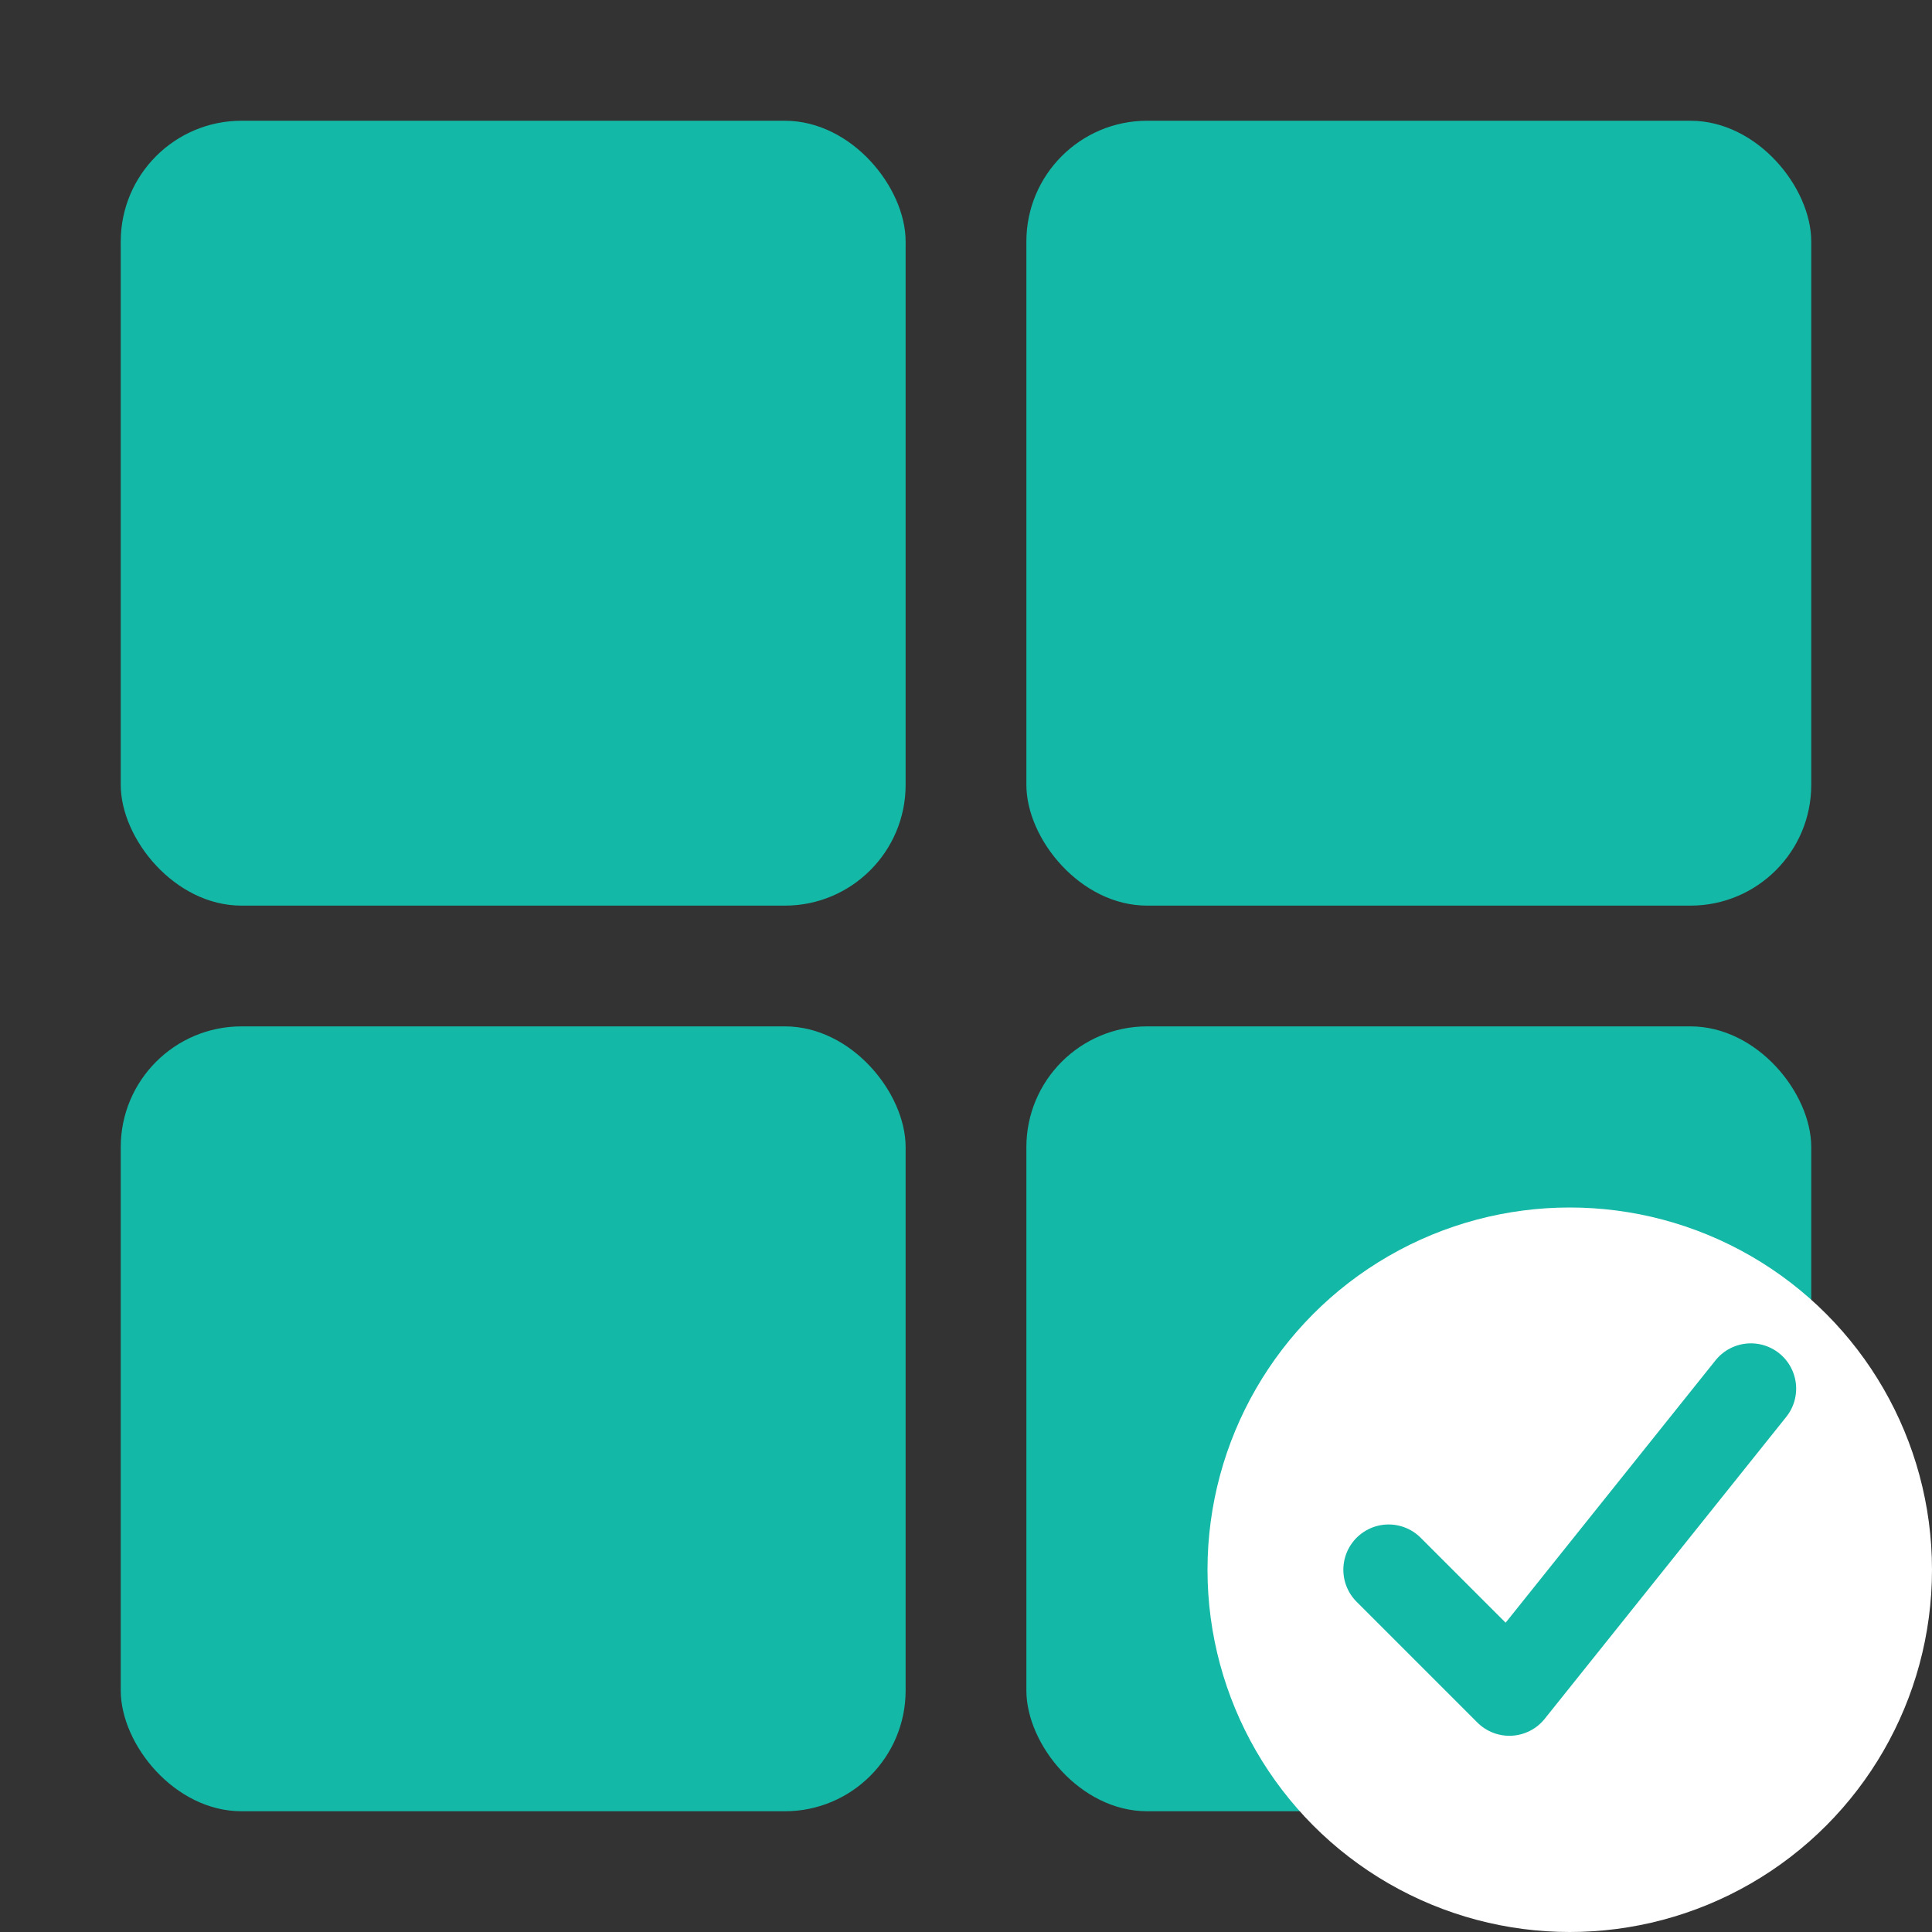
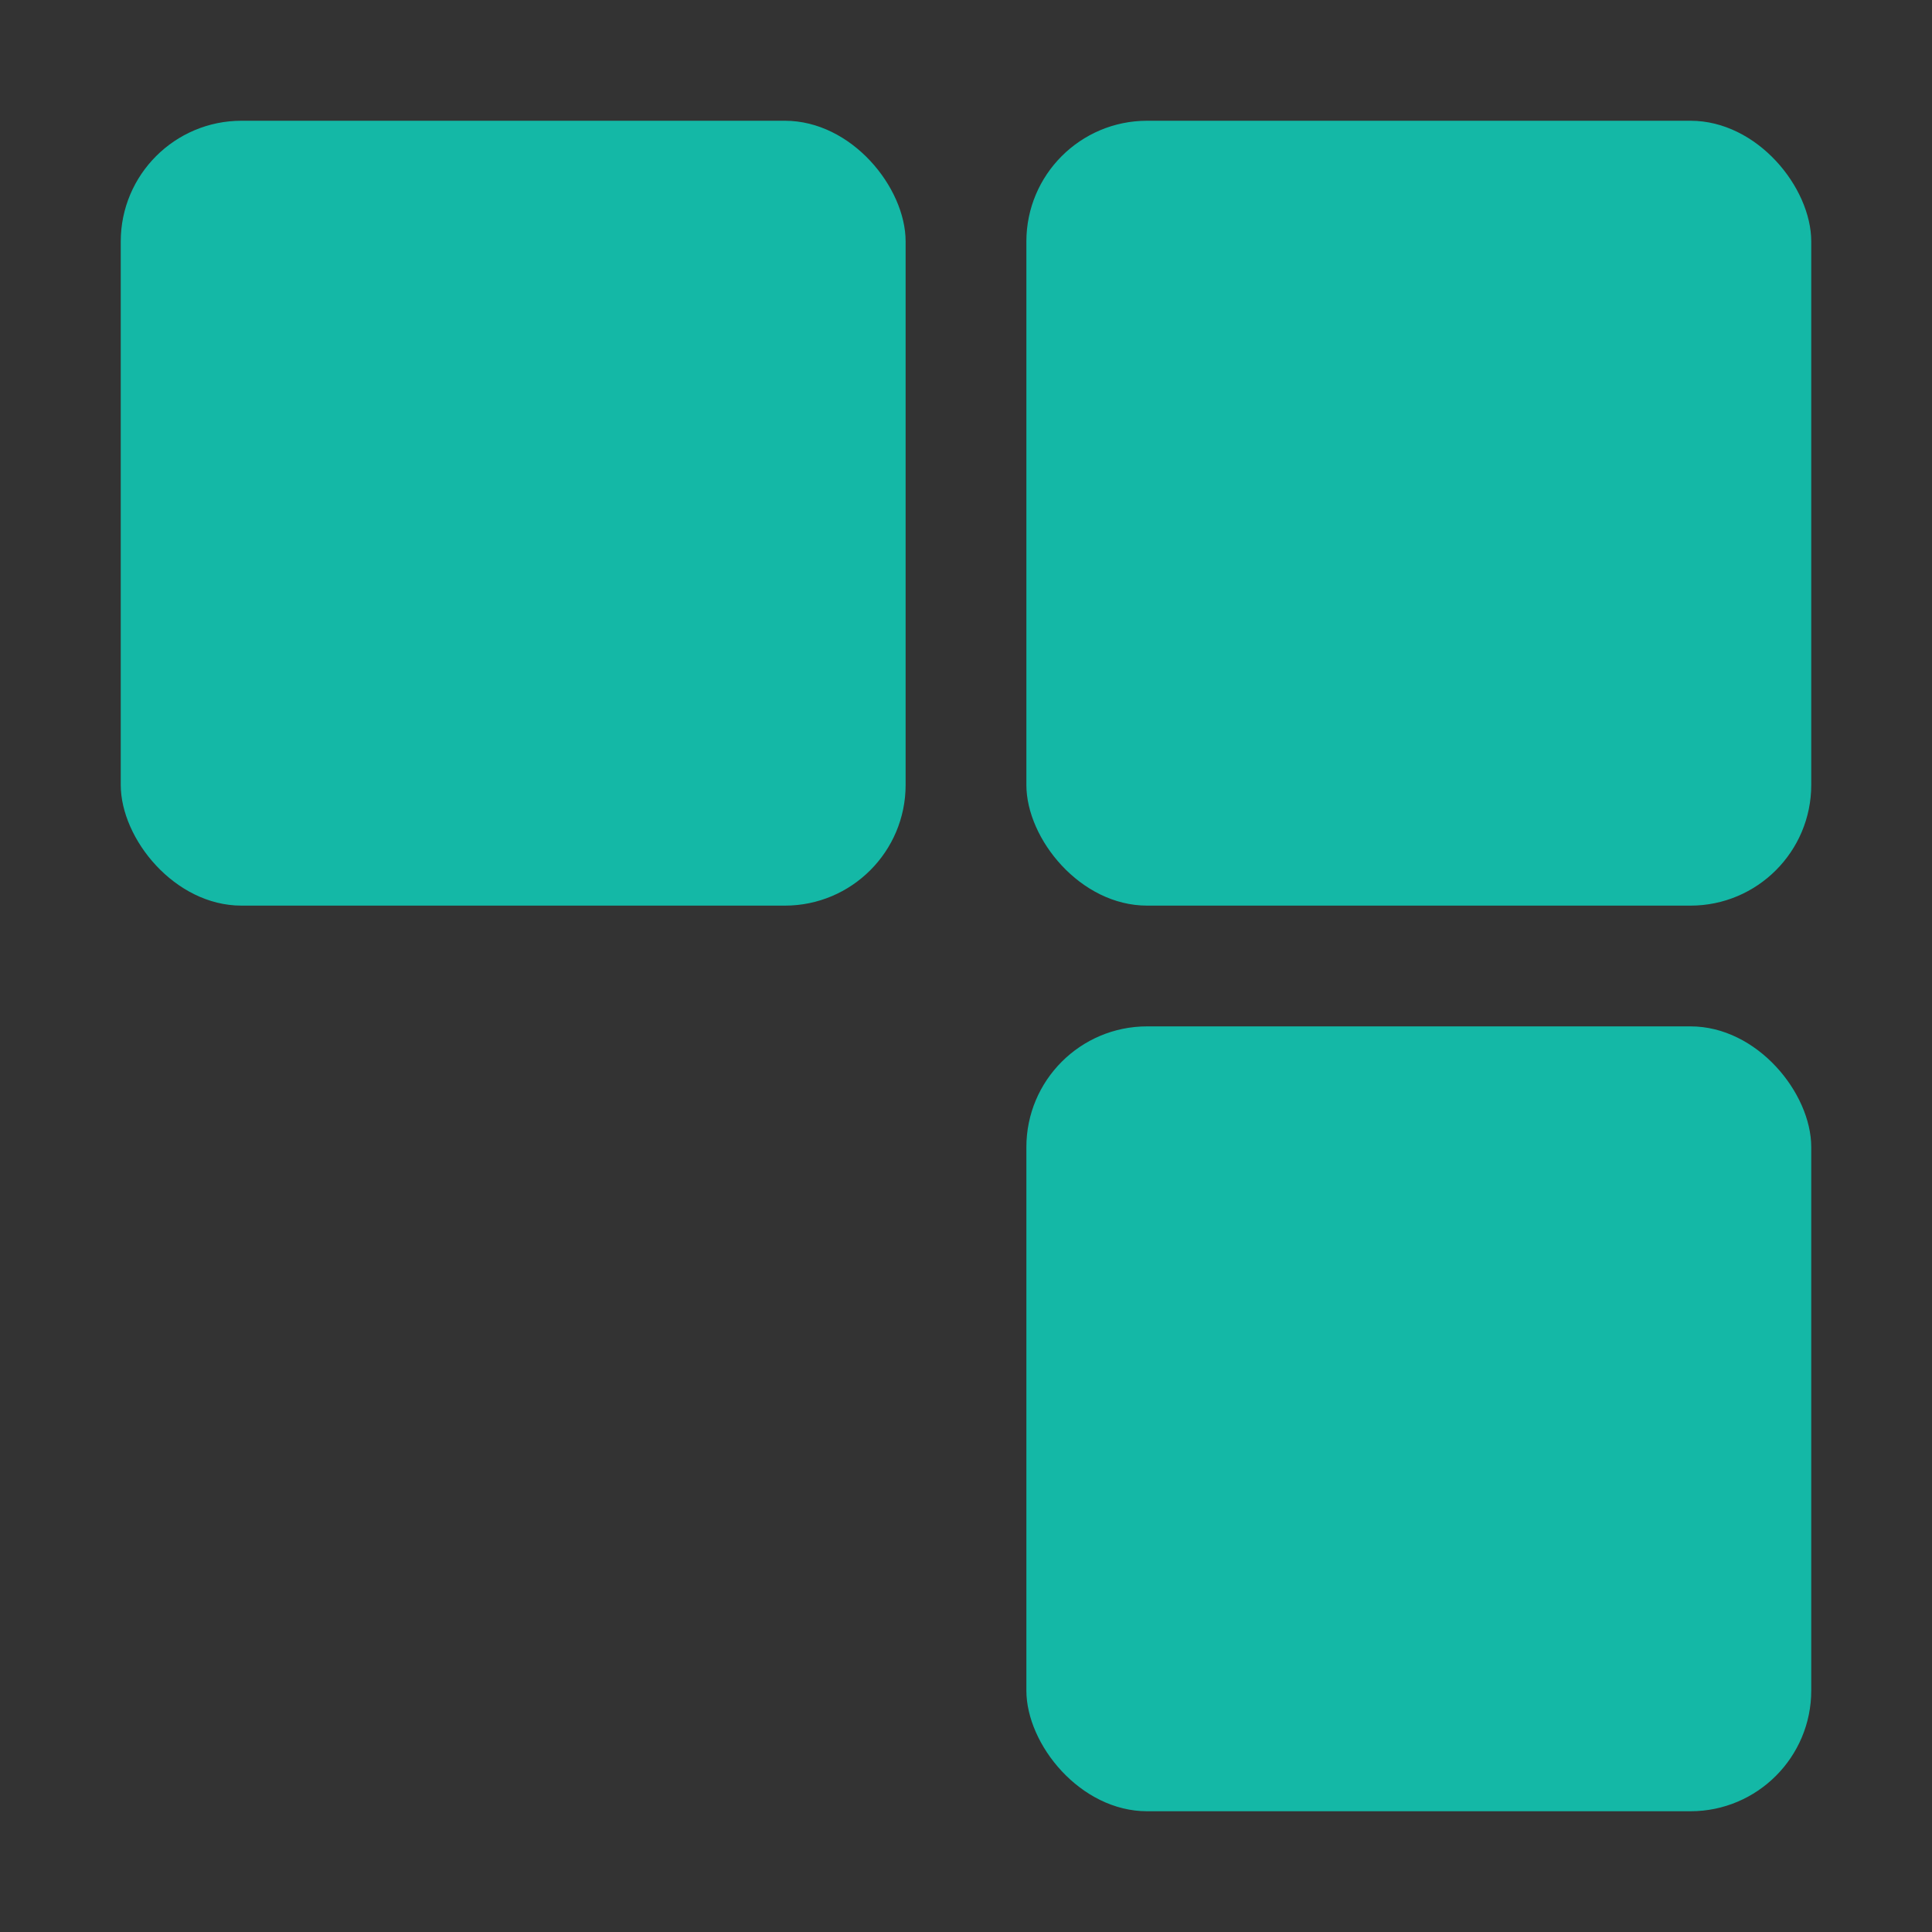
<svg xmlns="http://www.w3.org/2000/svg" width="64" height="64" viewBox="0 0 64 64" fill="none">
  <rect x="0" y="0" width="64" height="64" fill="#333333" stroke="none" />
  <rect x="4" y="4" width="26" height="26" rx="4" fill="#14B8A6" />
  <rect x="34" y="4" width="26" height="26" rx="4" fill="#14B8A6" />
-   <rect x="4" y="34" width="26" height="26" rx="4" fill="#14B8A6" />
  <rect x="34" y="34" width="26" height="26" rx="4" fill="#14B8A6" />
-   <circle cx="52" cy="52" r="12" fill="white" />
-   <path d="M46 52 L50 56 L58 46" stroke="#14B8A6" stroke-width="3" stroke-linecap="round" stroke-linejoin="round" />
+   <path d="M46 52 L50 56 " stroke="#14B8A6" stroke-width="3" stroke-linecap="round" stroke-linejoin="round" />
</svg>